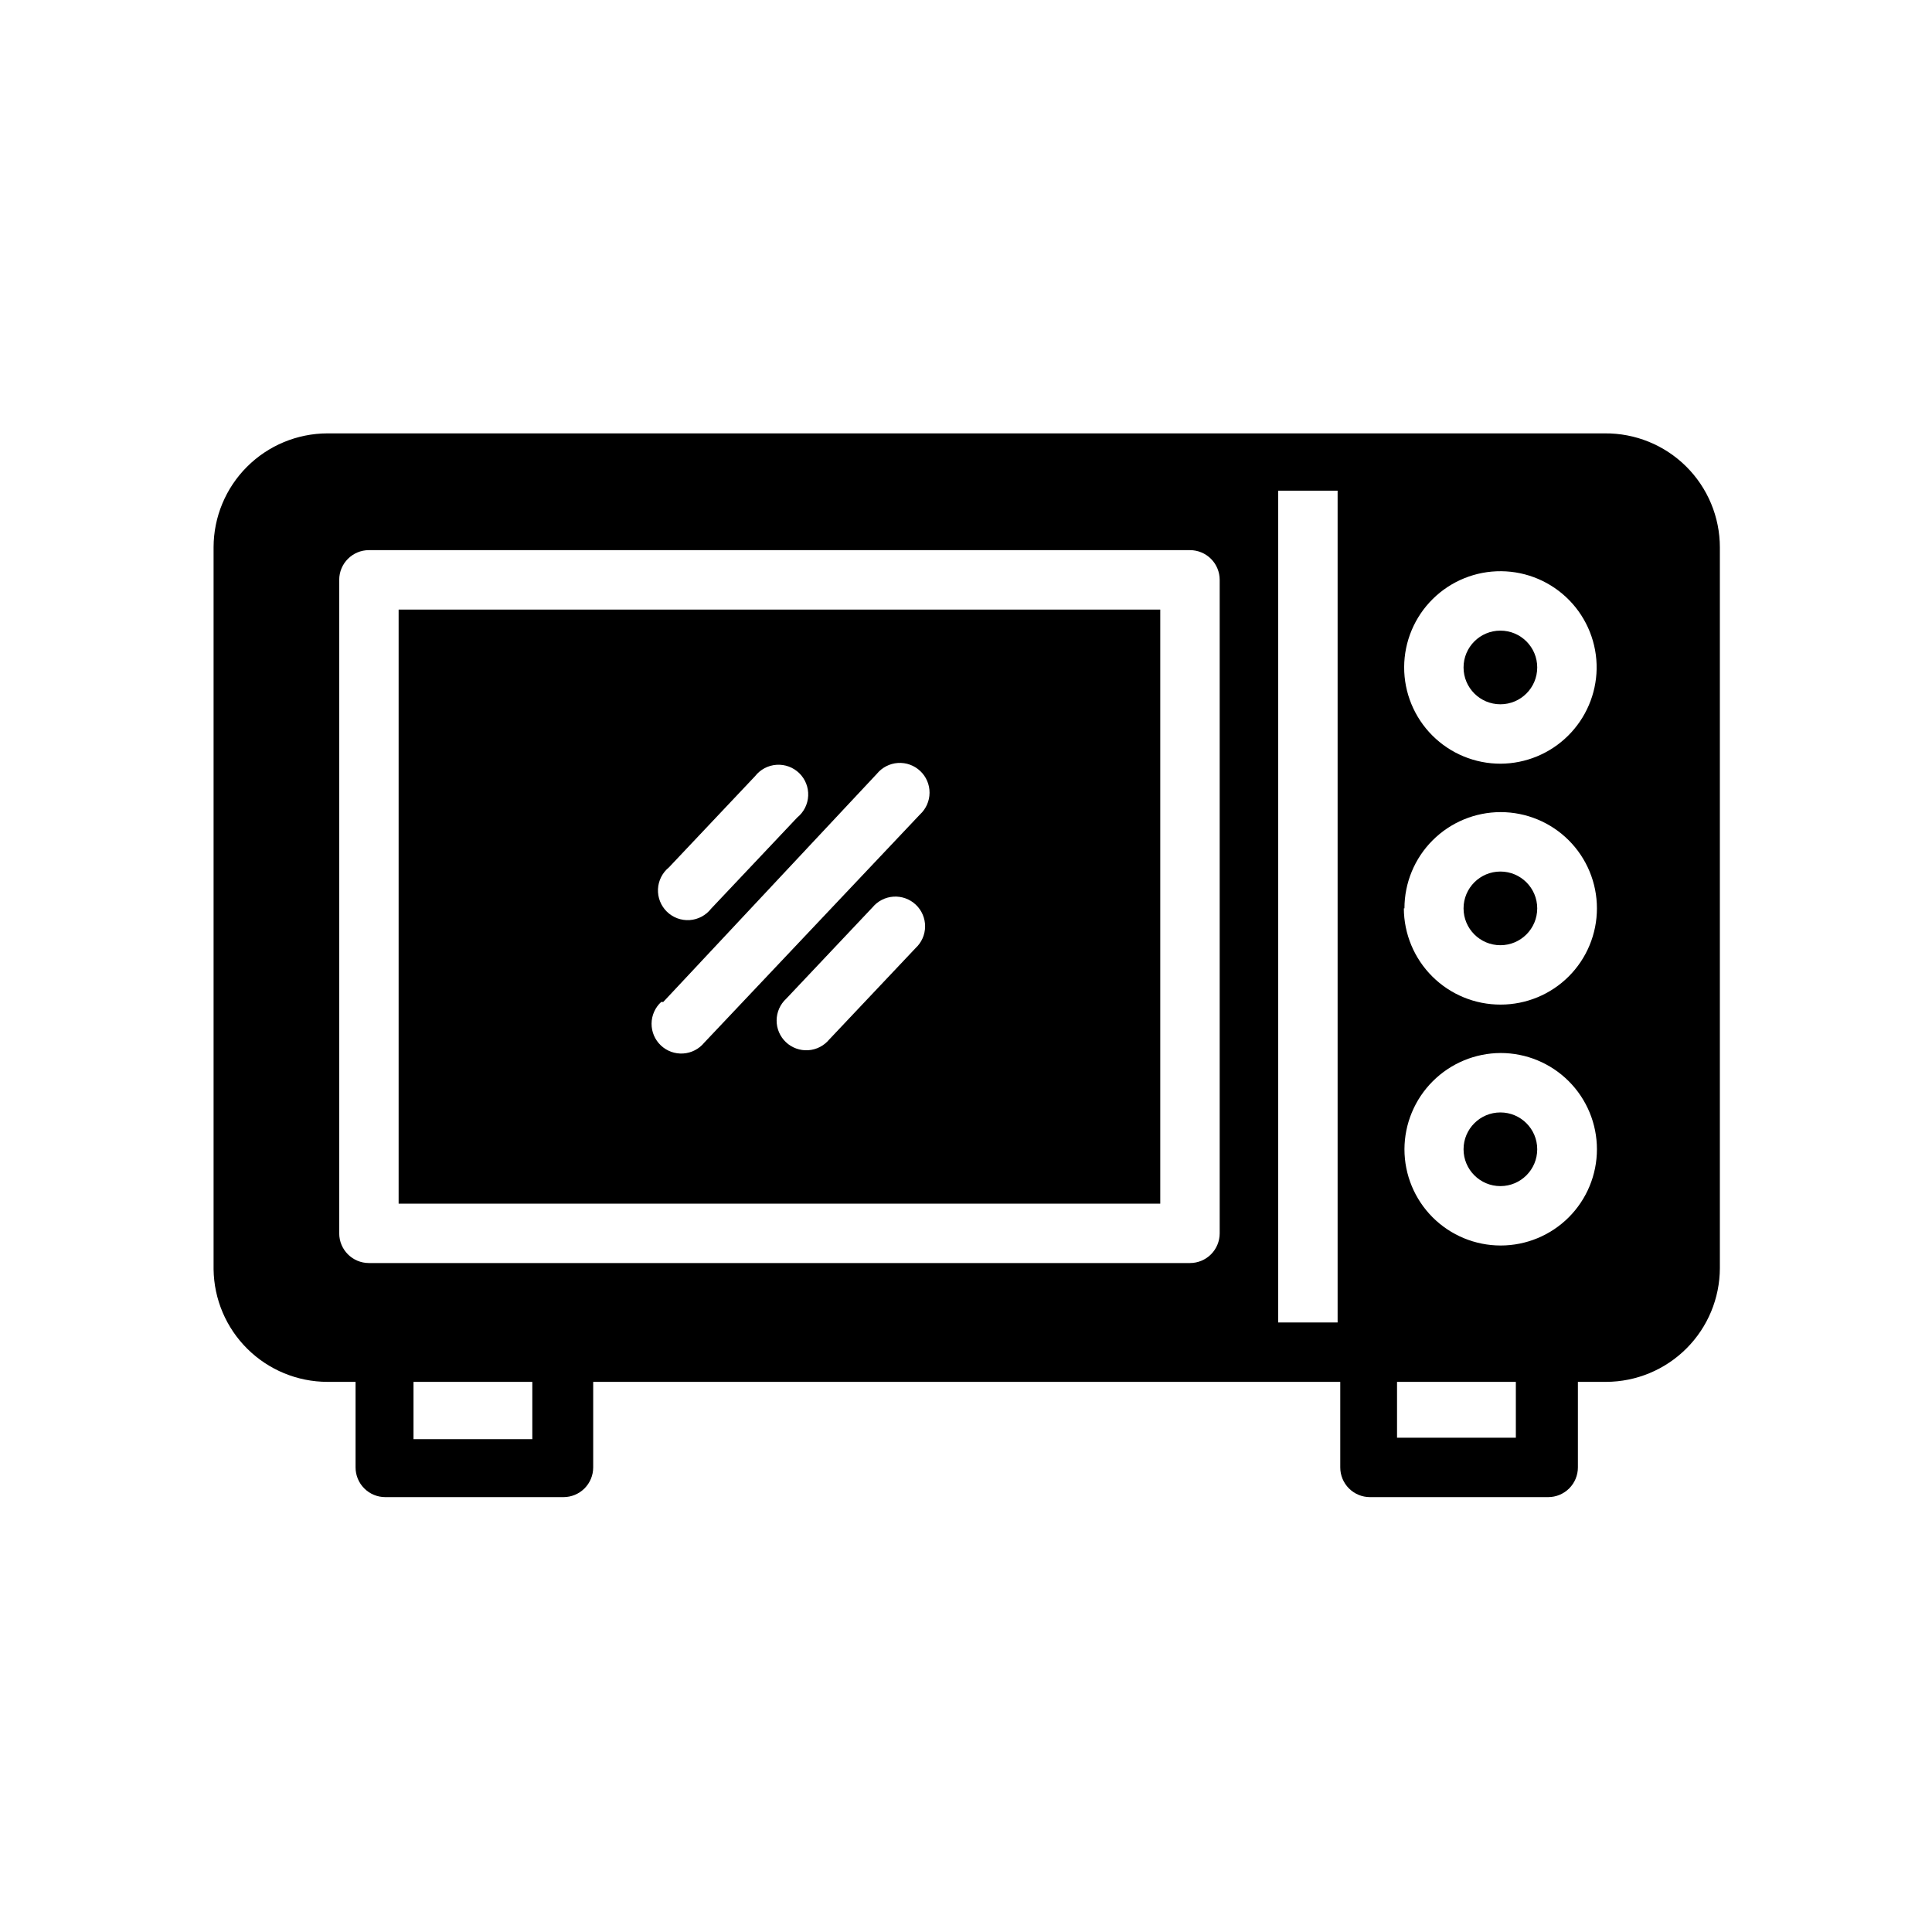
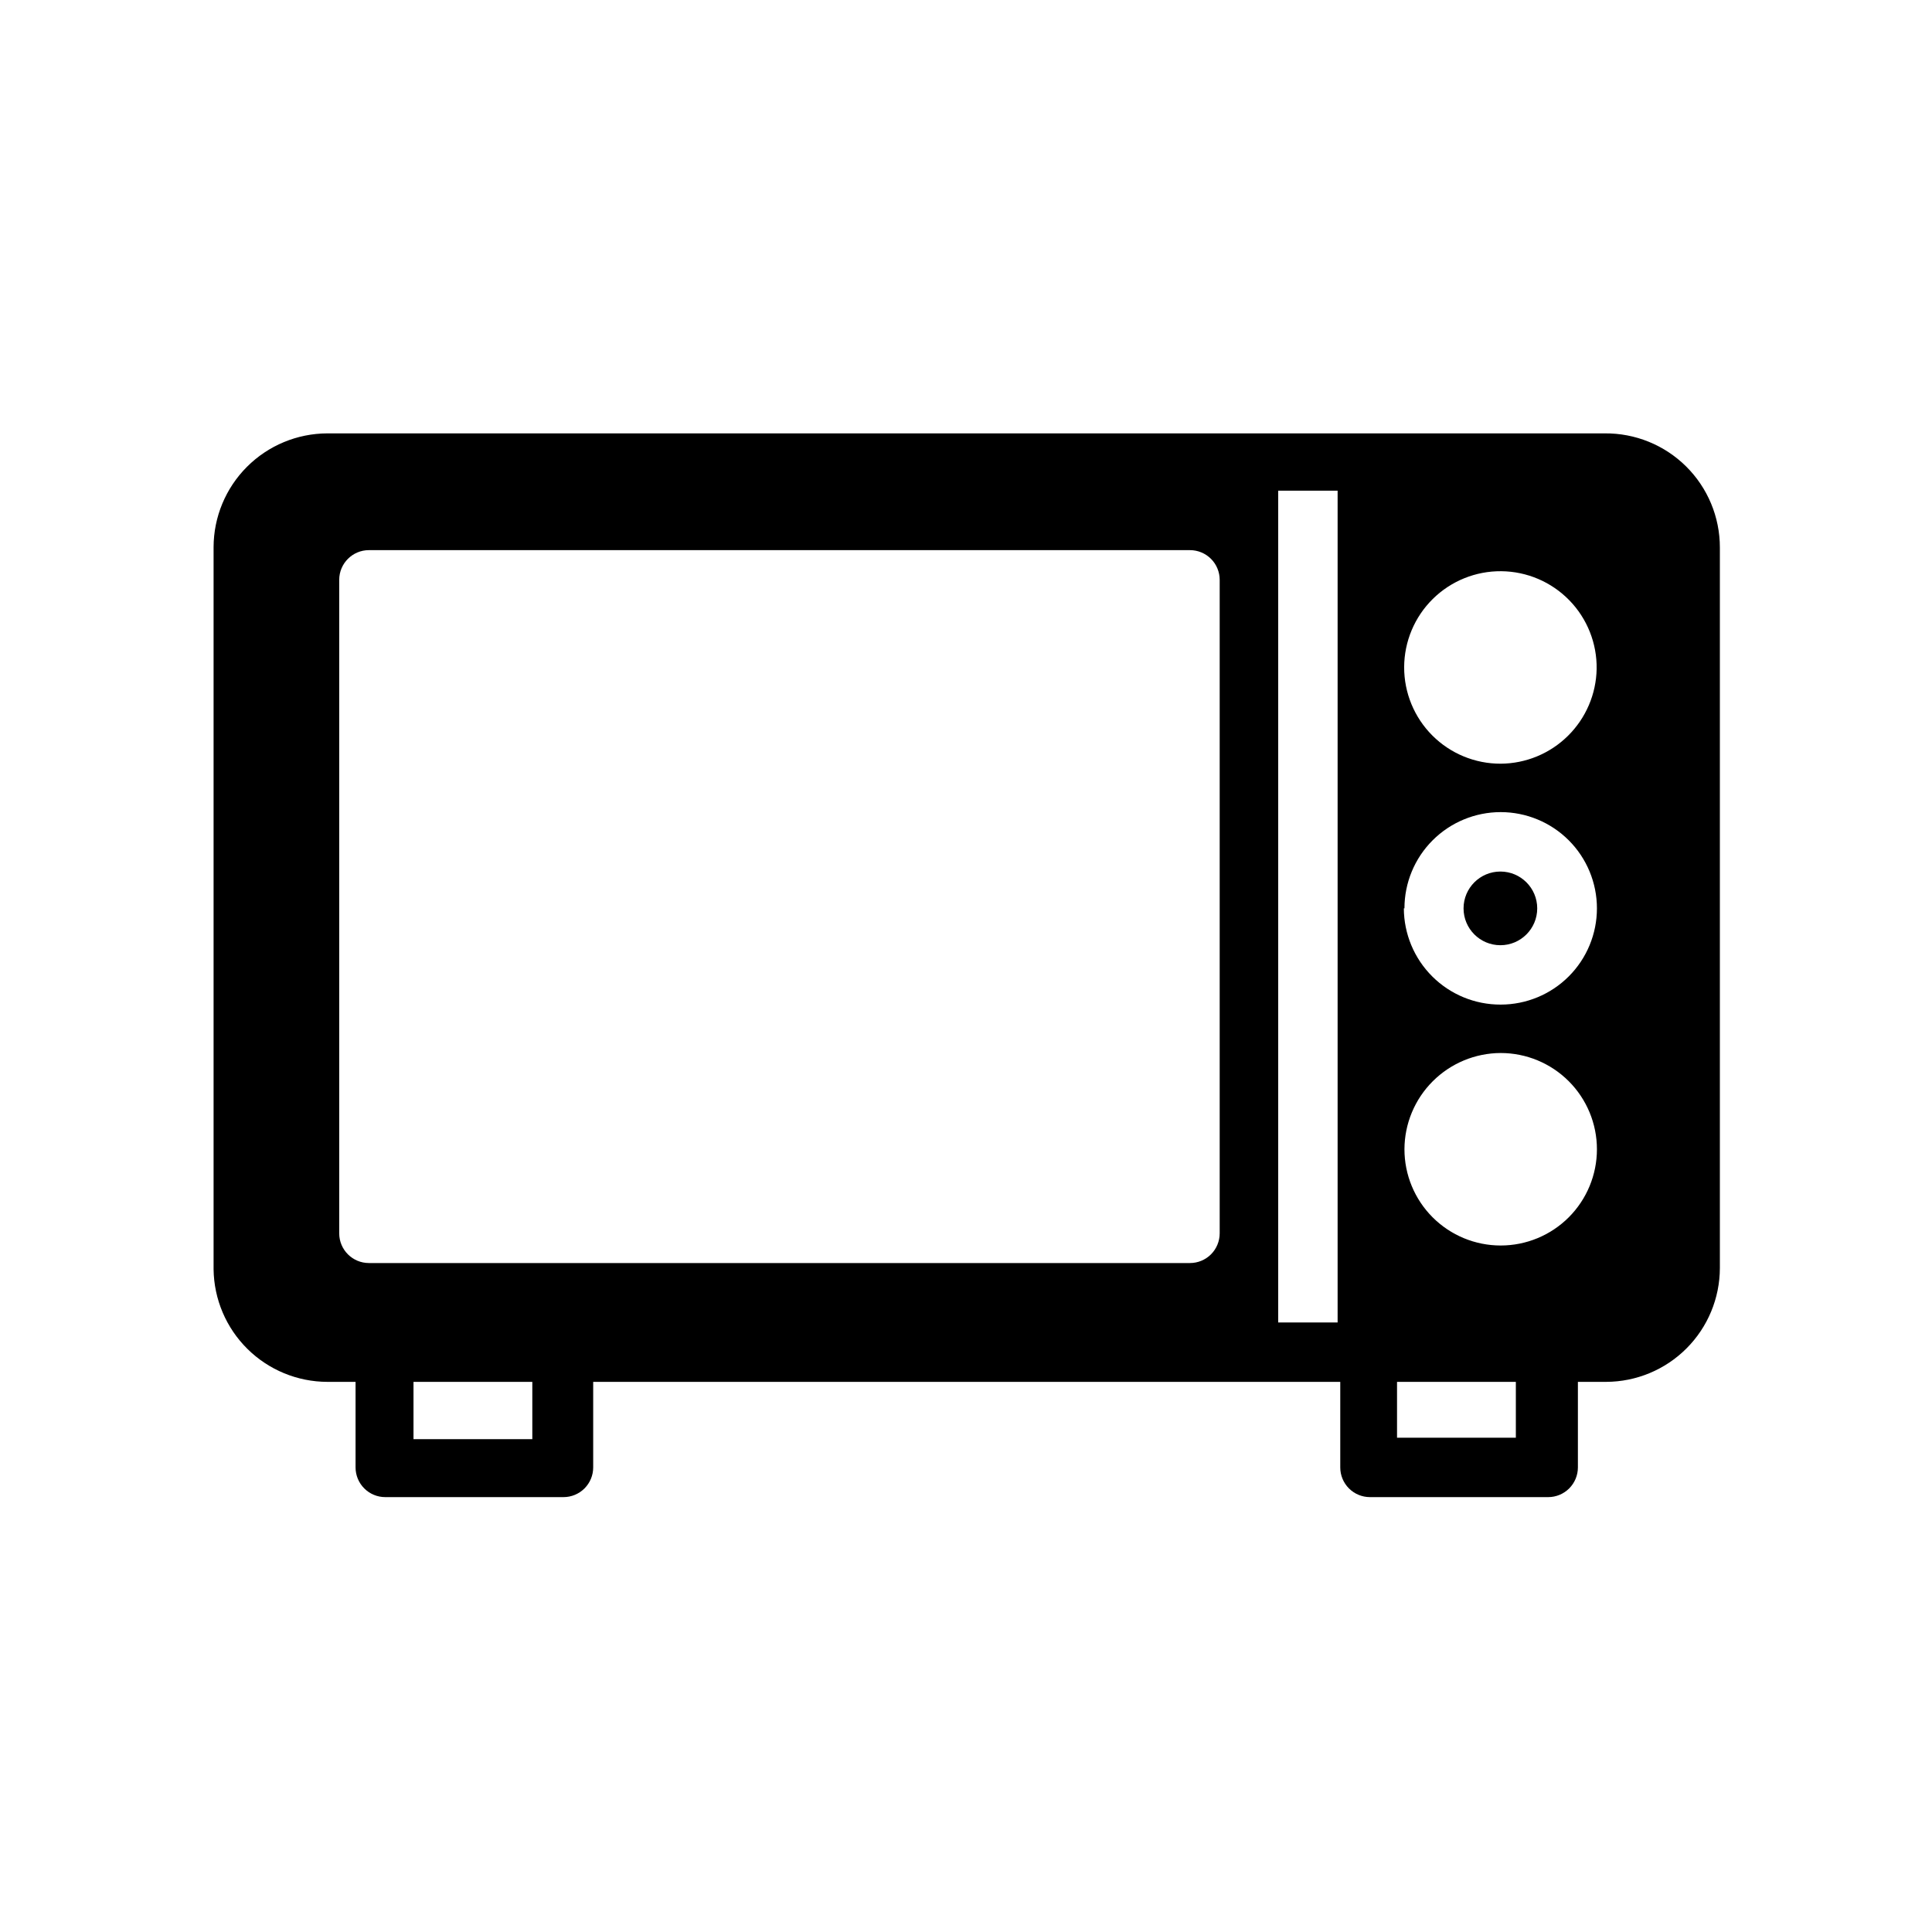
<svg xmlns="http://www.w3.org/2000/svg" fill="#000000" width="800px" height="800px" version="1.1" viewBox="144 144 512 512">
  <g>
    <path d="m551.38 384.73c0 5.391-4.371 9.762-9.762 9.762-5.391 0-9.762-4.371-9.762-9.762 0-5.391 4.371-9.762 9.762-9.762 5.391 0 9.762 4.371 9.762 9.762" />
-     <path d="m249.64 462.98h201.84v-157.44h-201.84zm136.97-67.699-22.828 24.168v-0.004c-1.387 1.695-3.41 2.734-5.59 2.875-2.184 0.141-4.324-0.633-5.914-2.133-1.59-1.504-2.481-3.598-2.465-5.781 0.016-2.188 0.941-4.266 2.551-5.746l22.828-24.168 0.004 0.004c1.383-1.695 3.406-2.734 5.59-2.875 2.18-0.141 4.32 0.633 5.91 2.133s2.481 3.598 2.465 5.781c-0.016 2.188-0.941 4.266-2.551 5.742zm-65.34-21.414 22.828-24.168c1.379-1.77 3.445-2.867 5.684-3.019 2.238-0.152 4.434 0.66 6.039 2.227 1.602 1.57 2.461 3.75 2.356 5.988-0.102 2.242-1.156 4.332-2.898 5.746l-22.828 24.168c-1.379 1.773-3.445 2.871-5.684 3.023-2.238 0.148-4.434-0.66-6.039-2.231-1.602-1.57-2.457-3.746-2.356-5.988 0.105-2.242 1.16-4.332 2.898-5.746zm-1.496 35.66 56.602-60.457c1.383-1.691 3.406-2.734 5.59-2.875 2.18-0.141 4.324 0.633 5.91 2.137 1.59 1.5 2.484 3.594 2.465 5.781-0.016 2.184-0.938 4.266-2.551 5.742l-57.152 60.457c-1.383 1.691-3.406 2.734-5.59 2.875-2.18 0.141-4.32-0.633-5.91-2.137-1.59-1.5-2.481-3.594-2.465-5.781 0.016-2.184 0.941-4.266 2.551-5.742z" />
-     <path d="m551.38 448.57c0 5.391-4.371 9.762-9.762 9.762-5.391 0-9.762-4.371-9.762-9.762 0-5.391 4.371-9.762 9.762-9.762 5.391 0 9.762 4.371 9.762 9.762" />
-     <path d="m551.38 320.88c0 5.394-4.371 9.762-9.762 9.762-5.391 0-9.762-4.367-9.762-9.762 0-5.391 4.371-9.758 9.762-9.758 5.391 0 9.762 4.367 9.762 9.758" />
    <path d="m569.25 258.85h-338.5c-7.988 0.023-15.648 3.207-21.297 8.855-5.648 5.648-8.832 13.305-8.852 21.297v191.37c0.102 7.938 3.32 15.512 8.961 21.094 5.641 5.582 13.25 8.723 21.188 8.742h7.477v22.672c0 2.086 0.832 4.09 2.309 5.566 1.477 1.477 3.477 2.305 5.566 2.305h47.23c2.09 0 4.09-0.828 5.566-2.305 1.477-1.477 2.305-3.481 2.305-5.566v-22.672h197.98v22.672c0 2.086 0.828 4.09 2.305 5.566 1.477 1.477 3.477 2.305 5.566 2.305h47.23c2.09 0 4.09-0.828 5.566-2.305 1.477-1.477 2.309-3.481 2.309-5.566v-22.672h7.477c7.988-0.02 15.648-3.203 21.297-8.855 5.648-5.648 8.832-13.305 8.852-21.293v-190.98c0-8.074-3.227-15.809-8.965-21.488-5.734-5.676-13.504-8.824-21.578-8.742zm-27.551 164.21c6.766 0 13.25 2.688 18.035 7.473 4.781 4.781 7.469 11.27 7.469 18.035 0 6.762-2.688 13.25-7.469 18.035-4.785 4.781-11.27 7.469-18.035 7.469-6.766 0-13.254-2.688-18.035-7.469-4.785-4.785-7.469-11.273-7.469-18.035 0.02-6.758 2.711-13.234 7.492-18.012 4.777-4.781 11.254-7.473 18.012-7.496zm-25.504-38.336c0-6.766 2.684-13.25 7.469-18.035 4.781-4.781 11.27-7.469 18.035-7.469 6.766 0 13.25 2.688 18.035 7.469 4.781 4.785 7.469 11.27 7.469 18.035 0 6.766-2.688 13.254-7.469 18.035-4.785 4.785-11.27 7.469-18.035 7.469-6.785 0.023-13.301-2.652-18.113-7.438-4.812-4.781-7.527-11.281-7.551-18.066zm25.504-38.336c-6.793 0.02-13.312-2.668-18.113-7.473-4.801-4.805-7.488-11.324-7.469-18.113 0.023-6.793 2.75-13.293 7.582-18.066 4.832-4.773 11.371-7.422 18.16-7.359 6.793 0.066 13.277 2.832 18.02 7.695 4.742 4.859 7.352 11.414 7.246 18.203-0.121 6.676-2.852 13.039-7.602 17.73-4.75 4.695-11.148 7.344-17.824 7.383zm-74.469 124.46c0 2.086-0.832 4.09-2.305 5.566-1.477 1.477-3.481 2.305-5.566 2.305h-217.59c-4.348 0-7.871-3.523-7.871-7.871v-173.18c0-4.348 3.523-7.875 7.871-7.875h217.59c2.086 0 4.09 0.832 5.566 2.309 1.473 1.473 2.305 3.477 2.305 5.566zm-182.16 54.551h-31.488v-15.191h31.488zm197.67-30.938v-220.42h15.742v220.42zm62.977 30.543h-31.488v-14.797h31.488z" />
  </g>
</svg>